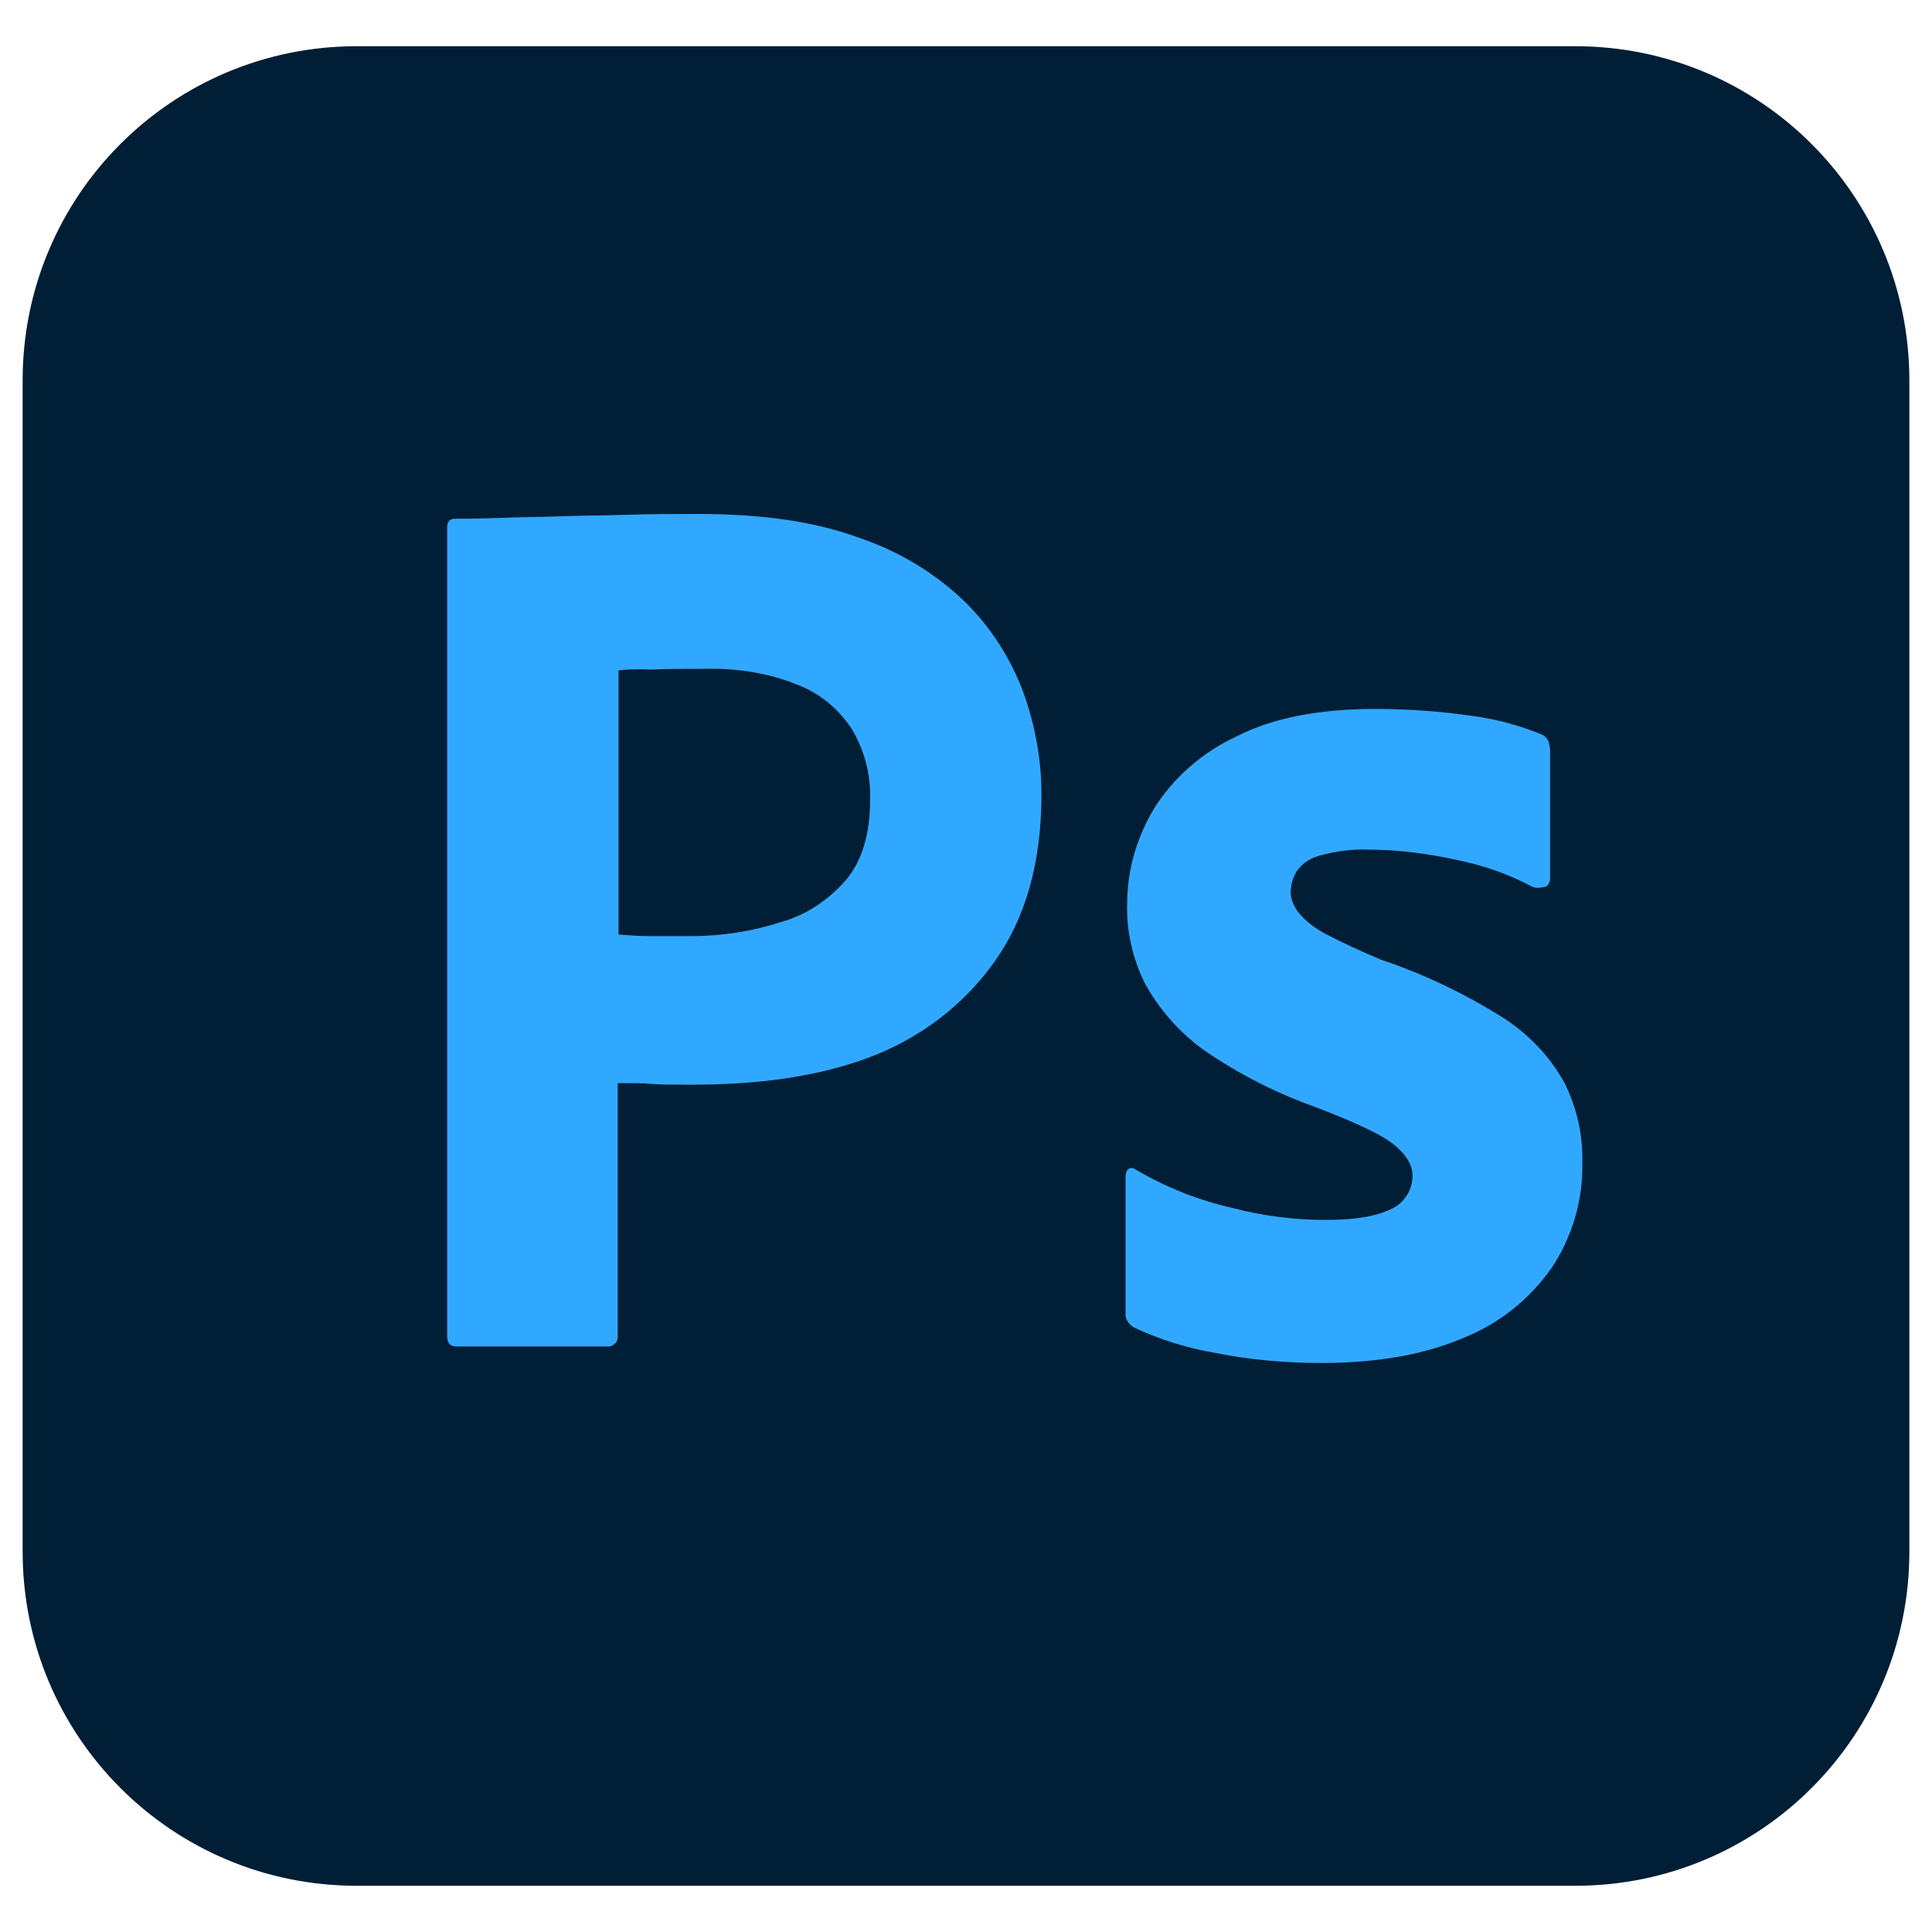
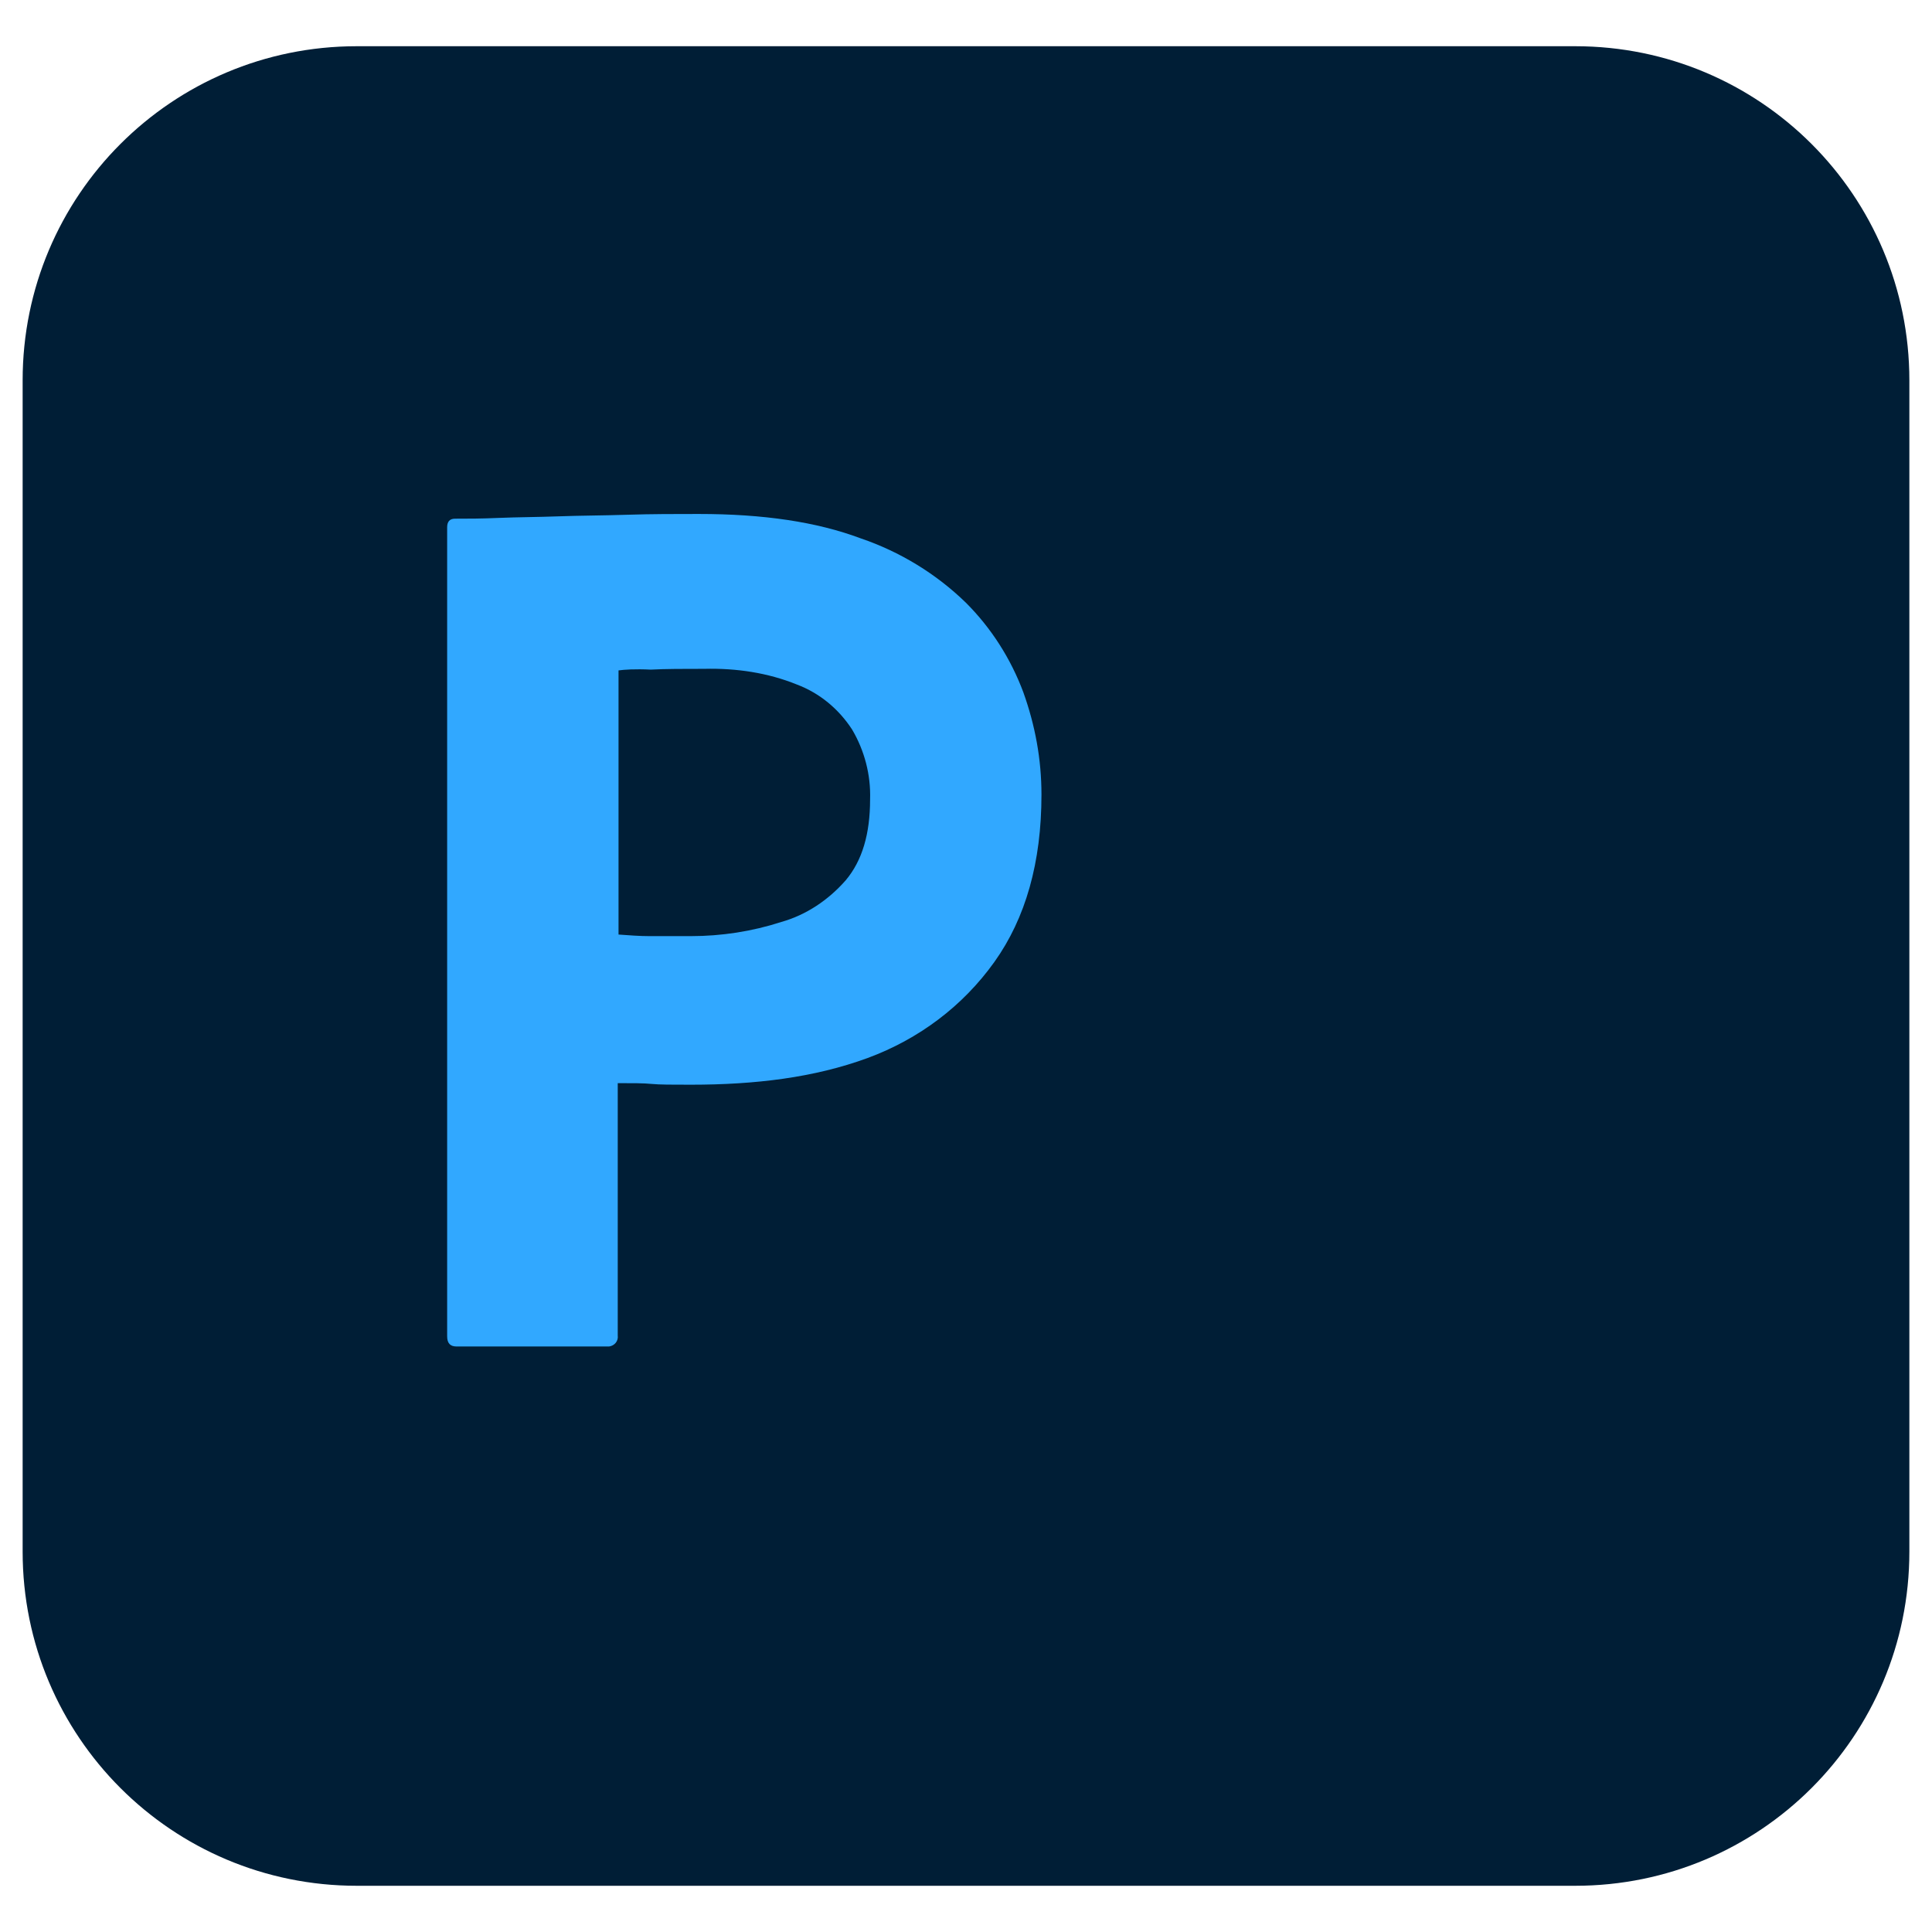
<svg xmlns="http://www.w3.org/2000/svg" width="100%" height="100%" viewBox="0 0 256 256" version="1.1" xml:space="preserve" style="fill-rule:evenodd;clip-rule:evenodd;stroke-linejoin:round;stroke-miterlimit:2;">
  <g id="Layer_2_1_">
    <g id="Surfaces">
      <g id="Photo_Surface">
        <g id="Outline_no_shadow">
          <path d="M47.271,6.125l161.458,0c24.479,0 44.271,19.792 44.271,44.271l0,155.208c0,24.479 -19.792,44.271 -44.271,44.271l-161.458,0c-24.479,0 -44.271,-19.792 -44.271,-44.271l0,-155.208c0,-24.479 19.792,-44.271 44.271,-44.271Z" style="fill:#001e36;fill-rule:nonzero;" />
        </g>
      </g>
    </g>
    <g id="Outlined_Mnemonics_Logos">
      <g id="Ps">
        <path d="M59.25,177.063l0,-107.188c0,-0.729 0.313,-1.146 1.042,-1.146c1.771,0 3.437,0 5.833,-0.104c2.5,-0.104 5.104,-0.104 7.917,-0.208c2.812,-0.105 5.833,-0.105 9.062,-0.209c3.229,-0.104 6.354,-0.104 9.479,-0.104c8.542,0 15.625,1.042 21.459,3.229c5.208,1.771 10,4.688 13.958,8.542c3.333,3.333 5.938,7.396 7.604,11.875c1.563,4.375 2.396,8.854 2.396,13.542c0,8.958 -2.083,16.354 -6.25,22.187c-4.167,5.833 -10,10.208 -16.771,12.708c-7.083,2.605 -14.896,3.542 -23.437,3.542c-2.5,0 -4.167,0 -5.209,-0.104c-1.041,-0.104 -2.5,-0.104 -4.479,-0.104l0,33.437c0.104,0.73 -0.416,1.355 -1.146,1.459l-20.208,-0c-0.833,-0 -1.25,-0.417 -1.25,-1.354Zm22.708,-88.23l0,35c1.459,0.105 2.813,0.209 4.063,0.209l5.521,-0c4.062,-0 8.125,-0.625 11.979,-1.875c3.333,-0.938 6.25,-2.917 8.541,-5.521c2.188,-2.604 3.23,-6.146 3.23,-10.729c0.104,-3.229 -0.73,-6.459 -2.396,-9.271c-1.771,-2.708 -4.271,-4.792 -7.292,-5.938c-3.854,-1.562 -8.021,-2.187 -12.291,-2.083c-2.709,0 -5.105,0 -7.084,0.104c-2.083,-0.104 -3.541,0 -4.271,0.104Z" style="fill:#31a8ff;fill-rule:nonzero;" />
-         <path d="M203,117.479c-3.125,-1.666 -6.458,-2.812 -10,-3.541c-3.854,-0.834 -7.708,-1.355 -11.667,-1.355c-2.083,-0.104 -4.27,0.209 -6.25,0.73c-1.354,0.312 -2.5,1.041 -3.229,2.083c-0.521,0.833 -0.833,1.875 -0.833,2.812c-0,0.938 0.417,1.875 1.042,2.709c0.937,1.145 2.187,2.083 3.541,2.812c2.396,1.25 4.896,2.396 7.396,3.438c5.625,1.875 11.042,4.479 16.042,7.604c3.437,2.187 6.25,5.104 8.229,8.646c1.667,3.333 2.5,6.979 2.396,10.729c0.104,4.896 -1.354,9.791 -4.063,13.854c-2.916,4.167 -6.979,7.396 -11.666,9.271c-5.105,2.187 -11.355,3.333 -18.855,3.333c-4.791,0 -9.479,-0.417 -14.166,-1.354c-3.646,-0.625 -7.292,-1.771 -10.625,-3.333c-0.729,-0.417 -1.25,-1.146 -1.146,-1.98l-0,-18.125c-0,-0.312 0.104,-0.729 0.417,-0.937c0.312,-0.208 0.625,-0.104 0.937,0.104c4.063,2.396 8.333,4.063 12.917,5.104c3.958,1.042 8.125,1.563 12.291,1.563c3.959,-0 6.771,-0.521 8.646,-1.459c1.667,-0.729 2.813,-2.5 2.813,-4.375c-0,-1.458 -0.834,-2.812 -2.5,-4.166c-1.667,-1.354 -5.104,-2.917 -10.209,-4.896c-5.312,-1.875 -10.208,-4.375 -14.791,-7.5c-3.229,-2.292 -5.938,-5.313 -7.917,-8.854c-1.667,-3.334 -2.5,-6.979 -2.396,-10.625c0,-4.479 1.25,-8.75 3.542,-12.604c2.604,-4.167 6.458,-7.5 10.937,-9.584c4.896,-2.5 11.042,-3.646 18.438,-3.646c4.271,0 8.646,0.313 12.917,0.938c3.125,0.417 6.145,1.25 8.958,2.396c0.417,0.104 0.833,0.521 1.042,0.937c0.104,0.417 0.208,0.834 0.208,1.25l-0,16.979c-0,0.417 -0.208,0.834 -0.521,1.042c-0.938,0.208 -1.458,0.208 -1.875,0Z" style="fill:#31a8ff;fill-rule:nonzero;" />
      </g>
    </g>
  </g>
</svg>